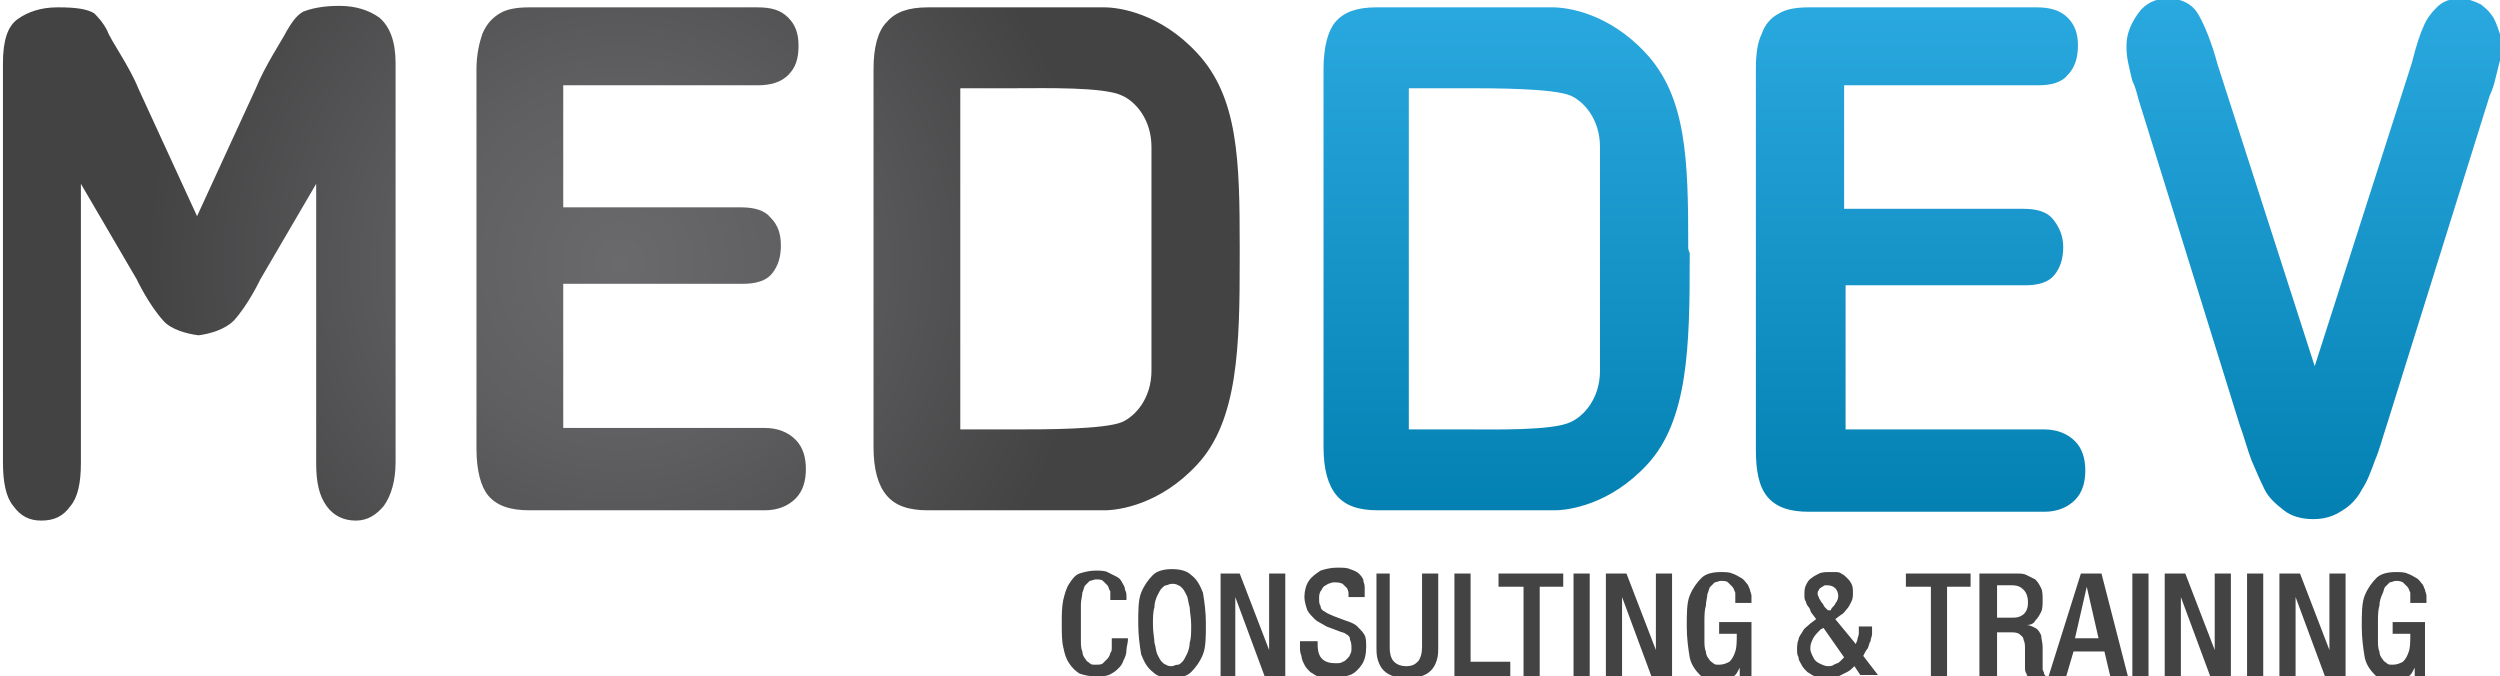
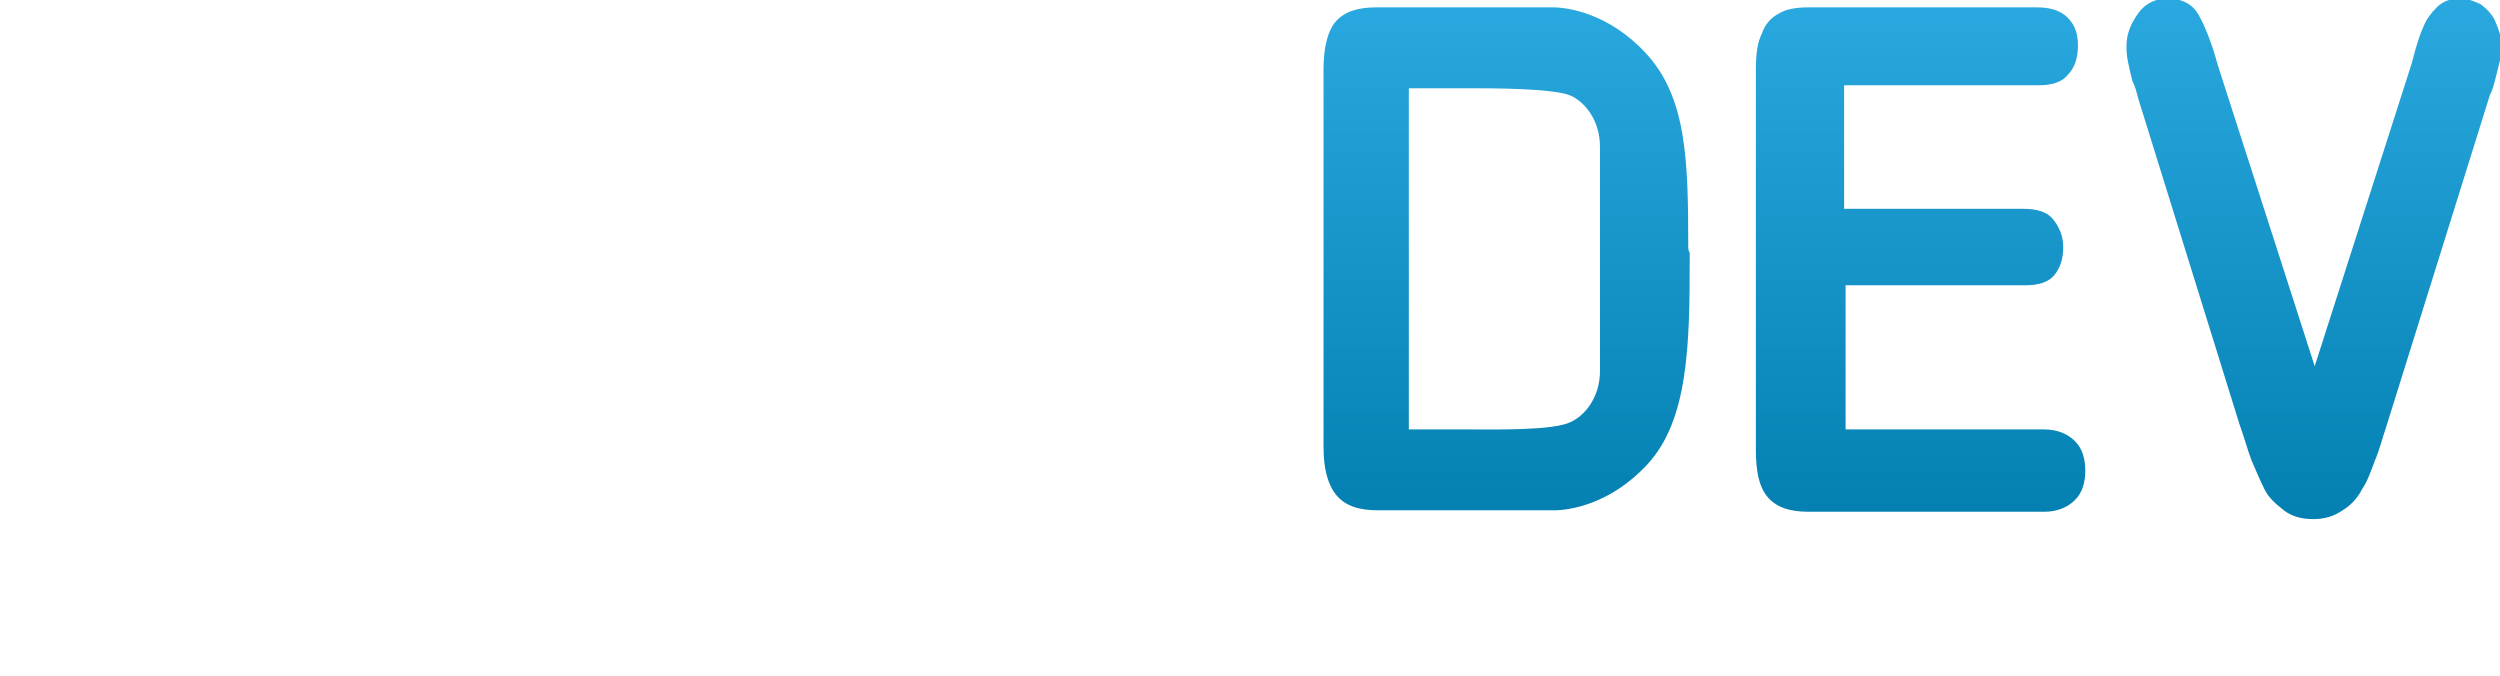
<svg xmlns="http://www.w3.org/2000/svg" id="Warstwa_1" x="0px" y="0px" viewBox="0 0 170 46" xml:space="preserve">
  <g>
    <radialGradient id="SVGID_1_" cx="42.147" cy="17.907" r="32.252" gradientUnits="userSpaceOnUse">
      <stop offset="0" style="stop-color:#6A6A6C" />
      <stop offset="0.383" style="stop-color:#5F5E60" />
      <stop offset="1" style="stop-color:#444344" />
    </radialGradient>
-     <path fill="url(#SVGID_1_)" d="M26.9,4.3v27.1c0,1.3-0.3,2.3-0.8,3c-0.5,0.6-1.1,1-1.9,1c-0.8,0-1.5-0.3-2-1  c-0.5-0.7-0.7-1.6-0.7-2.9v-19l-3.8,6.5c0,0-0.8,1.7-1.8,2.8c-0.6,0.6-1.6,0.9-2.4,1c-0.8-0.1-1.9-0.4-2.4-1  c-1-1.1-1.8-2.8-1.8-2.8l-3.8-6.5v19c0,1.3-0.2,2.3-0.7,2.9c-0.5,0.7-1.1,1-2,1c-0.8,0-1.4-0.3-1.9-1c-0.5-0.6-0.7-1.6-0.7-3V4.3  c0-1.5,0.3-2.5,1-3c0.7-0.5,1.6-0.8,2.7-0.8h0.1c1.1,0,1.9,0.1,2.4,0.4C6.6,1.1,7,1.5,7.3,2.1C7.5,2.7,8.8,4.5,9.4,6l4,8.7l4-8.7  c0.6-1.5,1.8-3.3,2.1-3.9c0.3-0.5,0.6-1,1.1-1.3c0.5-0.2,1.3-0.4,2.4-0.4h0.1c1.1,0,2,0.3,2.7,0.8C26.5,1.8,26.9,2.8,26.9,4.3z   M51.5,5.8c0.9,0,1.6-0.2,2.1-0.7c0.5-0.5,0.7-1.1,0.7-2c0-0.8-0.2-1.4-0.7-1.9c-0.5-0.5-1.1-0.7-2.1-0.7H36c-0.8,0-1.5,0.1-2,0.4  c-0.5,0.3-0.9,0.7-1.2,1.4c-0.2,0.6-0.4,1.4-0.4,2.4v25.8c0,1.5,0.3,2.6,0.8,3.2c0.6,0.7,1.5,1,2.8,1h16c0.9,0,1.6-0.3,2.1-0.8  c0.5-0.5,0.7-1.2,0.7-2c0-0.8-0.2-1.5-0.7-2c-0.5-0.5-1.2-0.8-2.1-0.8H38.3v-9.8h12.2c0.9,0,1.6-0.2,2-0.7c0.4-0.5,0.6-1.1,0.6-1.9  c0-0.8-0.2-1.4-0.7-1.9c-0.4-0.5-1.1-0.7-2-0.7H38.3V5.8H51.5L51.5,5.8z M84.3,16.8c0,0.1,0,0.2,0,0.4c0,0.1,0,0.2,0,0.4v0l0,0  c0,5.9-0.1,11-2.9,14c-2.5,2.7-5.3,3.1-6.3,3.1h-12c-1.3,0-2.2-0.3-2.8-1c-0.6-0.7-0.9-1.8-0.9-3.3V17.5v-0.7V4.7  c0-1.5,0.3-2.6,0.9-3.2c0.6-0.7,1.5-1,2.8-1h12c1,0,3.8,0.4,6.3,3.1C84.2,6.6,84.3,10.9,84.3,16.8L84.3,16.8L84.3,16.8z M78.3,17.5  C78.3,17.5,78.3,17.5,78.3,17.5c0-3.4,0-5,0-7.5c0-1.9-1.1-3.1-2-3.5C75.1,5.9,71,6,69.2,6h-3.9v10.8v0.7v11.7h3.9  c1.8,0,5.9,0,7.1-0.5c0.9-0.4,2-1.6,2-3.5c0-2.5,0-4.1,0-7.5C78.3,17.7,78.3,17.6,78.3,17.5z" />
    <linearGradient id="SVGID_2_" gradientUnits="userSpaceOnUse" x1="129.984" y1="35.342" x2="129.984" y2="-0.111">
      <stop offset="0" style="stop-color:#0380B1" />
      <stop offset="1" style="stop-color:#2AA9E0" />
    </linearGradient>
-     <path fill="url(#SVGID_2_)" d="M114.8,16.8L114.8,16.8c0-5.9-0.1-10.2-2.9-13.2c-2.5-2.7-5.3-3.1-6.3-3.1h-12c-1.3,0-2.2,0.3-2.8,1  C90.3,2.1,90,3.2,90,4.7v12.1v0.7v12.9c0,1.5,0.3,2.6,0.9,3.3c0.6,0.7,1.5,1,2.8,1h12c1,0,3.8-0.4,6.3-3.1c2.8-3,2.9-8.1,2.9-14  l0,0v0c0-0.1,0-0.2,0-0.4C114.8,17,114.8,16.9,114.8,16.8L114.8,16.8z M108.8,17.7c0,3.4,0,5,0,7.5c0,1.9-1.1,3.1-2,3.5  c-1.2,0.6-5.3,0.5-7.1,0.5h-3.9V17.5v-0.7V6h3.9c1.8,0,5.9,0,7.1,0.5c0.9,0.4,2,1.6,2,3.5c0,2.5,0,4.1,0,7.5c0,0,0,0,0,0.1  C108.8,17.6,108.8,17.7,108.8,17.7z M138.6,5.8h-13.2v8.4h12.2c0.9,0,1.6,0.2,2,0.7c0.4,0.5,0.7,1.1,0.7,1.9c0,0.8-0.2,1.4-0.6,1.9  c-0.4,0.5-1.1,0.7-2,0.7h-12.2v9.8H139c0.9,0,1.6,0.3,2.1,0.8c0.5,0.5,0.7,1.2,0.7,2c0,0.8-0.2,1.5-0.7,2c-0.5,0.5-1.2,0.8-2.1,0.8  h-16c-1.3,0-2.2-0.3-2.8-1c-0.6-0.7-0.8-1.8-0.8-3.2V4.7c0-1,0.1-1.8,0.4-2.4c0.2-0.6,0.6-1.1,1.2-1.4c0.5-0.3,1.2-0.4,2-0.4h15.5  c0.9,0,1.6,0.2,2.1,0.7c0.5,0.5,0.7,1.1,0.7,1.9c0,0.8-0.2,1.5-0.7,2C140.2,5.6,139.5,5.8,138.6,5.8L138.6,5.8z M150.8,4.4  l6.6,20.5L164,4.3c0.3-1.2,0.6-2.1,0.8-2.5c0.2-0.5,0.5-0.9,0.9-1.3c0.4-0.4,0.9-0.6,1.6-0.6c0.5,0,1,0.2,1.4,0.4  c0.4,0.3,0.8,0.7,1,1.2c0.2,0.5,0.4,1,0.4,1.5c0,0.3,0,0.7-0.1,1.1c-0.1,0.4-0.2,0.8-0.3,1.2c-0.1,0.4-0.2,0.8-0.4,1.2l-7,22.4  c-0.3,0.9-0.5,1.7-0.8,2.4c-0.3,0.8-0.5,1.4-0.9,2c-0.3,0.6-0.8,1.1-1.3,1.4c-0.6,0.4-1.2,0.6-2,0.6c-0.8,0-1.5-0.2-2-0.6  c-0.5-0.4-1-0.8-1.3-1.4c-0.3-0.6-0.6-1.3-0.9-2c-0.3-0.8-0.5-1.6-0.8-2.4l-6.9-22.2c-0.1-0.4-0.2-0.8-0.4-1.2  c-0.1-0.4-0.2-0.8-0.3-1.3c-0.1-0.5-0.1-0.8-0.1-1.1c0-0.8,0.3-1.5,0.8-2.2c0.5-0.7,1.2-1,2-1c1,0,1.7,0.4,2.1,1.1  C149.9,1.7,150.4,2.9,150.8,4.4z" />
-     <path fill="#444344" d="M75.6,43.5v0.1c0,0.1,0,0.3,0,0.4c0,0.2,0,0.3-0.1,0.4c0,0.1-0.1,0.3-0.2,0.4c-0.1,0.1-0.2,0.2-0.3,0.3  c-0.1,0.1-0.3,0.1-0.5,0.1c-0.2,0-0.3,0-0.4-0.1c-0.1-0.1-0.2-0.1-0.3-0.3c-0.1-0.1-0.2-0.3-0.2-0.5c-0.1-0.2-0.1-0.5-0.1-0.8  c0-0.3,0-0.7,0-1.2c0-0.5,0-0.8,0-1.2c0-0.3,0.1-0.6,0.1-0.8c0.1-0.2,0.1-0.4,0.2-0.5c0.1-0.1,0.2-0.2,0.3-0.3  c0.1,0,0.3-0.1,0.4-0.1c0.2,0,0.4,0,0.5,0.1c0.1,0.1,0.2,0.2,0.3,0.3c0.1,0.1,0.1,0.3,0.2,0.4c0,0.2,0,0.3,0,0.5v0.1h1.1V41  c0-0.1,0-0.3,0-0.4c0-0.2,0-0.3-0.1-0.5c0-0.2-0.1-0.3-0.2-0.5c-0.1-0.2-0.2-0.3-0.4-0.4c-0.2-0.1-0.4-0.2-0.6-0.3  c-0.2-0.1-0.5-0.1-0.8-0.1c-0.4,0-0.8,0.1-1.1,0.2c-0.3,0.1-0.5,0.4-0.7,0.7c-0.2,0.3-0.3,0.7-0.4,1.1c-0.1,0.5-0.1,1-0.1,1.6  c0,0.6,0,1.2,0.1,1.6c0.1,0.5,0.2,0.8,0.4,1.1c0.2,0.3,0.4,0.5,0.7,0.7c0.3,0.1,0.7,0.2,1.1,0.2c0.3,0,0.6,0,0.9-0.1  c0.2-0.1,0.4-0.2,0.6-0.4c0.2-0.2,0.3-0.3,0.4-0.6c0.1-0.2,0.2-0.4,0.2-0.7c0-0.2,0.1-0.5,0.1-0.7v-0.1H75.6L75.6,43.5z M79.7,45.3  c-0.1,0-0.3,0-0.4-0.1c-0.1,0-0.2-0.1-0.3-0.2c-0.1-0.1-0.2-0.3-0.3-0.5c-0.1-0.2-0.1-0.5-0.2-0.8c0-0.3-0.1-0.7-0.1-1.2  c0-0.5,0-0.9,0.1-1.2c0-0.3,0.1-0.6,0.2-0.8c0.1-0.2,0.2-0.4,0.3-0.5c0.1-0.1,0.2-0.2,0.3-0.2c0.1,0,0.2-0.1,0.4-0.1  c0.1,0,0.3,0,0.4,0.1c0.1,0,0.2,0.1,0.3,0.2c0.1,0.1,0.2,0.3,0.3,0.5c0.1,0.2,0.1,0.5,0.2,0.8c0,0.3,0.1,0.7,0.1,1.2  c0,0.5,0,0.9-0.1,1.2c0,0.3-0.1,0.6-0.2,0.8c-0.1,0.2-0.2,0.4-0.3,0.5c-0.1,0.1-0.2,0.2-0.3,0.2C79.9,45.2,79.8,45.3,79.7,45.3  L79.7,45.3z M79.7,46.1c0.5,0,1-0.1,1.3-0.4c0.3-0.3,0.6-0.7,0.8-1.2c0.2-0.5,0.2-1.2,0.2-2.1c0-0.8-0.1-1.5-0.2-2.1  c-0.2-0.5-0.4-0.9-0.8-1.2c-0.3-0.3-0.8-0.4-1.3-0.4c-0.5,0-1,0.1-1.3,0.4c-0.3,0.3-0.6,0.7-0.8,1.2c-0.2,0.5-0.2,1.2-0.2,2.1  c0,0.8,0.1,1.5,0.2,2.1c0.2,0.5,0.4,0.9,0.8,1.2C78.7,46,79.1,46.1,79.7,46.1L79.7,46.1z M83,46H84v-5.4h0l2,5.4h1.4v-7h-1.1v5.2h0  l-2-5.2H83V46L83,46z M88.4,43.8V44c0,0.2,0,0.4,0.1,0.6c0,0.2,0.1,0.4,0.2,0.6c0.1,0.2,0.2,0.3,0.4,0.5c0.2,0.1,0.4,0.3,0.6,0.3  c0.2,0.1,0.5,0.1,0.9,0.1c0.5,0,0.9-0.1,1.2-0.2c0.3-0.1,0.6-0.4,0.8-0.7c0.2-0.3,0.3-0.7,0.3-1.2c0-0.3,0-0.6-0.1-0.8  c-0.1-0.2-0.3-0.4-0.5-0.6c-0.2-0.2-0.5-0.3-0.8-0.4l-0.8-0.3c-0.2-0.1-0.5-0.2-0.6-0.3c-0.2-0.1-0.3-0.2-0.3-0.4  c-0.1-0.1-0.1-0.3-0.1-0.5c0-0.2,0-0.3,0.1-0.5c0.1-0.1,0.1-0.2,0.2-0.3c0.1-0.1,0.2-0.1,0.3-0.2c0.1,0,0.2-0.1,0.4-0.1  c0.2,0,0.4,0,0.6,0.1c0.1,0.1,0.2,0.2,0.3,0.3c0.1,0.2,0.1,0.3,0.1,0.5v0.1h1.1v-0.2c0-0.1,0-0.3,0-0.5c0-0.2-0.1-0.3-0.1-0.5  c-0.1-0.2-0.2-0.3-0.3-0.4c-0.1-0.1-0.3-0.2-0.6-0.3c-0.2-0.1-0.5-0.1-0.9-0.1c-0.4,0-0.8,0.1-1.1,0.2c-0.3,0.2-0.6,0.4-0.8,0.7  c-0.2,0.3-0.3,0.7-0.3,1.1c0,0.3,0.1,0.6,0.2,0.9c0.1,0.2,0.3,0.4,0.5,0.6c0.2,0.2,0.5,0.3,0.8,0.5l0.8,0.3  c0.2,0.1,0.4,0.1,0.5,0.2c0.2,0.1,0.3,0.2,0.3,0.4c0.1,0.2,0.1,0.4,0.1,0.6c0,0.1,0,0.3-0.1,0.4c0,0.1-0.1,0.2-0.2,0.3  c-0.1,0.1-0.2,0.2-0.3,0.2c-0.1,0.1-0.3,0.1-0.5,0.1c-0.4,0-0.7-0.1-0.9-0.3c-0.2-0.2-0.3-0.5-0.3-1v-0.2H88.4L88.4,43.8z M93.6,39  v4.9c0,0.4,0,0.7,0.1,1c0.1,0.3,0.2,0.5,0.4,0.7c0.2,0.2,0.4,0.3,0.7,0.4c0.3,0.1,0.6,0.1,0.9,0.1c0.3,0,0.6,0,0.9-0.1  c0.3-0.1,0.5-0.2,0.7-0.4c0.2-0.2,0.3-0.4,0.4-0.7c0.1-0.3,0.1-0.6,0.1-1V39h-1.1v5c0,0.4-0.1,0.8-0.3,1c-0.2,0.2-0.4,0.3-0.8,0.3  c-0.3,0-0.6-0.1-0.8-0.3c-0.2-0.2-0.3-0.5-0.3-1v-5H93.6L93.6,39z M98.9,46h3.8V45H100V39h-1.1V46L98.9,46z M103.6,46v-6.1h-1.7V39  h4.4v0.9h-1.6V46H103.6L103.6,46z M107,46h1.1v-7H107V46L107,46z M109.2,46h1.1v-5.4h0l2,5.4h1.4v-7h-1.1v5.2h0l-2-5.2h-1.4V46  L109.2,46z M118.3,46h0.8v-3.7h-2.2v0.8h1.2c0,0.5,0,0.9-0.1,1.2c-0.1,0.3-0.2,0.5-0.4,0.7c-0.2,0.1-0.4,0.2-0.7,0.2  c-0.2,0-0.3,0-0.4-0.1c-0.1-0.1-0.2-0.1-0.3-0.3c-0.1-0.1-0.2-0.3-0.2-0.5c-0.1-0.2-0.1-0.5-0.1-0.8c0-0.3,0-0.7,0-1.2  c0-0.4,0-0.8,0.1-1.1c0-0.3,0.1-0.6,0.1-0.8c0.1-0.2,0.1-0.4,0.2-0.5c0.1-0.1,0.2-0.2,0.3-0.3c0.1,0,0.3-0.1,0.4-0.1  c0.2,0,0.4,0,0.5,0.1c0.1,0.1,0.2,0.2,0.3,0.3c0.1,0.1,0.1,0.2,0.2,0.4c0,0.1,0,0.3,0,0.4V41h1.1v-0.1c0-0.1,0-0.2,0-0.4  c0-0.1-0.1-0.3-0.1-0.4c-0.1-0.2-0.1-0.3-0.2-0.4c-0.1-0.1-0.2-0.3-0.4-0.4c-0.2-0.1-0.3-0.2-0.6-0.3c-0.2-0.1-0.5-0.1-0.8-0.1  c-0.5,0-1,0.1-1.3,0.4c-0.3,0.3-0.6,0.7-0.8,1.2c-0.2,0.5-0.2,1.2-0.2,2.1c0,0.8,0.1,1.5,0.2,2.1c0.1,0.5,0.4,0.9,0.7,1.2  c0.3,0.3,0.7,0.4,1.2,0.4c0.3,0,0.5,0,0.7-0.1c0.2-0.1,0.4-0.2,0.5-0.3c0.1-0.1,0.2-0.3,0.3-0.5h0V46L118.3,46z M124,42.7l1.4,2  c-0.1,0.1-0.2,0.2-0.3,0.3c-0.1,0.1-0.2,0.1-0.4,0.2c-0.1,0.1-0.3,0.1-0.4,0.1c-0.2,0-0.4-0.1-0.6-0.2c-0.2-0.1-0.3-0.2-0.4-0.4  c-0.1-0.2-0.2-0.4-0.2-0.6c0-0.3,0.1-0.5,0.2-0.7c0.1-0.2,0.3-0.4,0.5-0.6L124,42.7L124,42.7z M124.3,41.5l-0.2-0.2  c-0.1-0.1-0.1-0.2-0.2-0.3c-0.1-0.1-0.1-0.2-0.2-0.3c0-0.1-0.1-0.2-0.1-0.3c0-0.1,0-0.2,0.1-0.3c0-0.1,0.1-0.1,0.2-0.2  c0.1,0,0.1-0.1,0.2-0.1c0.1,0,0.2,0,0.2,0c0.2,0,0.4,0.1,0.5,0.2c0.1,0.1,0.2,0.3,0.2,0.5c0,0.1,0,0.2-0.1,0.4  c-0.1,0.1-0.1,0.2-0.2,0.3c-0.1,0.1-0.2,0.2-0.2,0.3L124.3,41.5L124.3,41.5z M124.8,42.1l0.4-0.3c0.2-0.1,0.3-0.3,0.4-0.4  c0.1-0.1,0.2-0.3,0.3-0.5c0.1-0.2,0.1-0.4,0.1-0.6c0-0.2,0-0.4-0.1-0.6c-0.1-0.2-0.2-0.3-0.3-0.4c-0.1-0.1-0.2-0.2-0.4-0.3  c-0.1-0.1-0.3-0.1-0.4-0.1c-0.1,0-0.3,0-0.4,0c-0.2,0-0.5,0-0.7,0.1c-0.2,0.1-0.4,0.2-0.5,0.3c-0.2,0.1-0.3,0.3-0.4,0.5  c-0.1,0.2-0.1,0.4-0.1,0.7c0,0.1,0,0.3,0.1,0.4c0,0.1,0.1,0.3,0.2,0.4c0.1,0.1,0.1,0.3,0.2,0.4l0.3,0.4l-0.4,0.3  c-0.2,0.2-0.4,0.3-0.5,0.5c-0.1,0.2-0.3,0.4-0.3,0.6c-0.1,0.2-0.1,0.5-0.1,0.7c0,0.2,0,0.3,0.1,0.5c0,0.2,0.1,0.3,0.2,0.5  c0.1,0.2,0.2,0.3,0.4,0.5c0.2,0.1,0.4,0.3,0.6,0.3c0.2,0.1,0.5,0.1,0.8,0.1c0.3,0,0.5,0,0.7-0.1c0.2-0.1,0.4-0.2,0.6-0.3  c0.2-0.1,0.3-0.2,0.5-0.4l0.4,0.6h1.2l-1-1.3c0.1-0.2,0.2-0.4,0.3-0.5c0.1-0.2,0.1-0.4,0.2-0.5c0-0.2,0.1-0.3,0.1-0.5  c0-0.1,0-0.3,0-0.4v-0.1h-0.9v0.1c0,0.1,0,0.3,0,0.4c0,0.1-0.1,0.3-0.1,0.4c0,0.1-0.1,0.2-0.1,0.3L124.8,42.1L124.8,42.1z   M131.3,46h1.1v-6.1h1.6V39h-4.4v0.9h1.7V46L131.3,46z M135.8,42.1v-2.3h1c0.4,0,0.6,0.1,0.8,0.3c0.2,0.2,0.3,0.5,0.3,0.8  c0,0.2,0,0.4-0.1,0.6c-0.1,0.2-0.2,0.3-0.4,0.4c-0.2,0.1-0.4,0.1-0.6,0.1H135.8L135.8,42.1z M134.7,46h1.1v-3h0.9  c0.3,0,0.4,0,0.6,0.1c0.1,0.1,0.3,0.2,0.3,0.4c0.1,0.2,0.1,0.4,0.1,0.6c0,0.1,0,0.3,0,0.4c0,0.1,0,0.2,0,0.3c0,0.1,0,0.2,0,0.3  c0,0.1,0,0.2,0,0.3c0,0.1,0,0.3,0.1,0.4c0,0.1,0.1,0.2,0.1,0.3h1.3c0,0-0.1-0.1-0.1-0.1c0-0.1-0.1-0.1-0.1-0.2  c0-0.1-0.1-0.2-0.1-0.3c0-0.1,0-0.3,0-0.5c0-0.2,0-0.3,0-0.5c0-0.2,0-0.3,0-0.5c0-0.3-0.1-0.6-0.1-0.8c-0.1-0.2-0.2-0.4-0.4-0.5  c-0.2-0.1-0.4-0.2-0.6-0.2v0c0.3,0,0.5-0.1,0.6-0.3c0.2-0.2,0.3-0.4,0.4-0.6c0.1-0.2,0.1-0.5,0.1-0.8c0-0.3,0-0.6-0.1-0.8  c-0.1-0.2-0.2-0.4-0.4-0.6c-0.2-0.1-0.4-0.2-0.6-0.3c-0.2-0.1-0.4-0.1-0.7-0.1h-2.5V46L134.7,46z M139.3,46h1.2l0.5-1.7h2.1  l0.4,1.7h1.2l-1.8-7h-1.4L139.3,46L139.3,46z M141.1,43.4l0.8-3.5h0l0.8,3.5H141.1L141.1,43.4z M145,46h1.1v-7H145V46L145,46z   M147.2,46h1.1v-5.4h0l2,5.4h1.4v-7h-1.1v5.2h0l-2-5.2h-1.4V46L147.2,46z M152.8,46h1.1v-7h-1.1V46L152.8,46z M155,46h1.1v-5.4h0  l2,5.4h1.4v-7h-1.1v5.2h0l-2-5.2H155V46L155,46z M164.1,46h0.8v-3.7h-2.2v0.8h1.2c0,0.5,0,0.9-0.1,1.2c-0.1,0.3-0.2,0.5-0.4,0.7  c-0.2,0.1-0.4,0.2-0.7,0.2c-0.2,0-0.3,0-0.4-0.1c-0.1-0.1-0.2-0.1-0.3-0.3c-0.1-0.1-0.2-0.3-0.2-0.5c-0.1-0.2-0.1-0.5-0.1-0.8  c0-0.3,0-0.7,0-1.2c0-0.4,0-0.8,0.1-1.1c0-0.3,0.1-0.6,0.2-0.8c0.1-0.2,0.1-0.4,0.2-0.5c0.1-0.1,0.2-0.2,0.3-0.3  c0.1,0,0.3-0.1,0.4-0.1c0.2,0,0.3,0,0.5,0.1c0.1,0.1,0.2,0.2,0.3,0.3c0.1,0.1,0.1,0.2,0.2,0.4c0,0.1,0,0.3,0,0.4V41h1.1v-0.1  c0-0.1,0-0.2,0-0.4c0-0.1-0.1-0.3-0.1-0.4c-0.1-0.2-0.1-0.3-0.2-0.4c-0.1-0.1-0.2-0.3-0.4-0.4c-0.2-0.1-0.3-0.2-0.6-0.3  c-0.2-0.1-0.5-0.1-0.8-0.1c-0.5,0-1,0.1-1.3,0.4c-0.3,0.3-0.6,0.7-0.8,1.2c-0.2,0.5-0.2,1.2-0.2,2.1c0,0.8,0.1,1.5,0.2,2.1  c0.1,0.5,0.4,0.9,0.7,1.2c0.3,0.3,0.7,0.4,1.2,0.4c0.3,0,0.5,0,0.7-0.1c0.2-0.1,0.4-0.2,0.5-0.3c0.1-0.1,0.2-0.3,0.3-0.5h0V46z" />
+     <path fill="url(#SVGID_2_)" d="M114.8,16.8L114.8,16.8c0-5.9-0.1-10.2-2.9-13.2c-2.5-2.7-5.3-3.1-6.3-3.1h-12c-1.3,0-2.2,0.3-2.8,1  C90.3,2.1,90,3.2,90,4.7v12.1v0.7v12.9c0,1.5,0.3,2.6,0.9,3.3c0.6,0.7,1.5,1,2.8,1h12c1,0,3.8-0.4,6.3-3.1c2.8-3,2.9-8.1,2.9-14  l0,0v0c0-0.1,0-0.2,0-0.4C114.8,17,114.8,16.9,114.8,16.8L114.8,16.8z M108.8,17.7c0,3.4,0,5,0,7.5c0,1.9-1.1,3.1-2,3.5  c-1.2,0.6-5.3,0.5-7.1,0.5h-3.9V17.5v-0.7V6h3.9c1.8,0,5.9,0,7.1,0.5c0.9,0.4,2,1.6,2,3.5c0,0,0,0,0,0.1  C108.8,17.6,108.8,17.7,108.8,17.7z M138.6,5.8h-13.2v8.4h12.2c0.9,0,1.6,0.2,2,0.7c0.4,0.5,0.7,1.1,0.7,1.9c0,0.8-0.2,1.4-0.6,1.9  c-0.4,0.5-1.1,0.7-2,0.7h-12.2v9.8H139c0.9,0,1.6,0.3,2.1,0.8c0.5,0.5,0.7,1.2,0.7,2c0,0.8-0.2,1.5-0.7,2c-0.5,0.5-1.2,0.8-2.1,0.8  h-16c-1.3,0-2.2-0.3-2.8-1c-0.6-0.7-0.8-1.8-0.8-3.2V4.7c0-1,0.1-1.8,0.4-2.4c0.2-0.6,0.6-1.1,1.2-1.4c0.5-0.3,1.2-0.4,2-0.4h15.5  c0.9,0,1.6,0.2,2.1,0.7c0.5,0.5,0.7,1.1,0.7,1.9c0,0.8-0.2,1.5-0.7,2C140.2,5.6,139.5,5.8,138.6,5.8L138.6,5.8z M150.8,4.4  l6.6,20.5L164,4.3c0.3-1.2,0.6-2.1,0.8-2.5c0.2-0.5,0.5-0.9,0.9-1.3c0.4-0.4,0.9-0.6,1.6-0.6c0.5,0,1,0.2,1.4,0.4  c0.4,0.3,0.8,0.7,1,1.2c0.2,0.5,0.4,1,0.4,1.5c0,0.3,0,0.7-0.1,1.1c-0.1,0.4-0.2,0.8-0.3,1.2c-0.1,0.4-0.2,0.8-0.4,1.2l-7,22.4  c-0.3,0.9-0.5,1.7-0.8,2.4c-0.3,0.8-0.5,1.4-0.9,2c-0.3,0.6-0.8,1.1-1.3,1.4c-0.6,0.4-1.2,0.6-2,0.6c-0.8,0-1.5-0.2-2-0.6  c-0.5-0.4-1-0.8-1.3-1.4c-0.3-0.6-0.6-1.3-0.9-2c-0.3-0.8-0.5-1.6-0.8-2.4l-6.9-22.2c-0.1-0.4-0.2-0.8-0.4-1.2  c-0.1-0.4-0.2-0.8-0.3-1.3c-0.1-0.5-0.1-0.8-0.1-1.1c0-0.8,0.3-1.5,0.8-2.2c0.5-0.7,1.2-1,2-1c1,0,1.7,0.4,2.1,1.1  C149.9,1.7,150.4,2.9,150.8,4.4z" />
  </g>
  <g />
  <g />
  <g />
  <g />
  <g />
  <g />
</svg>